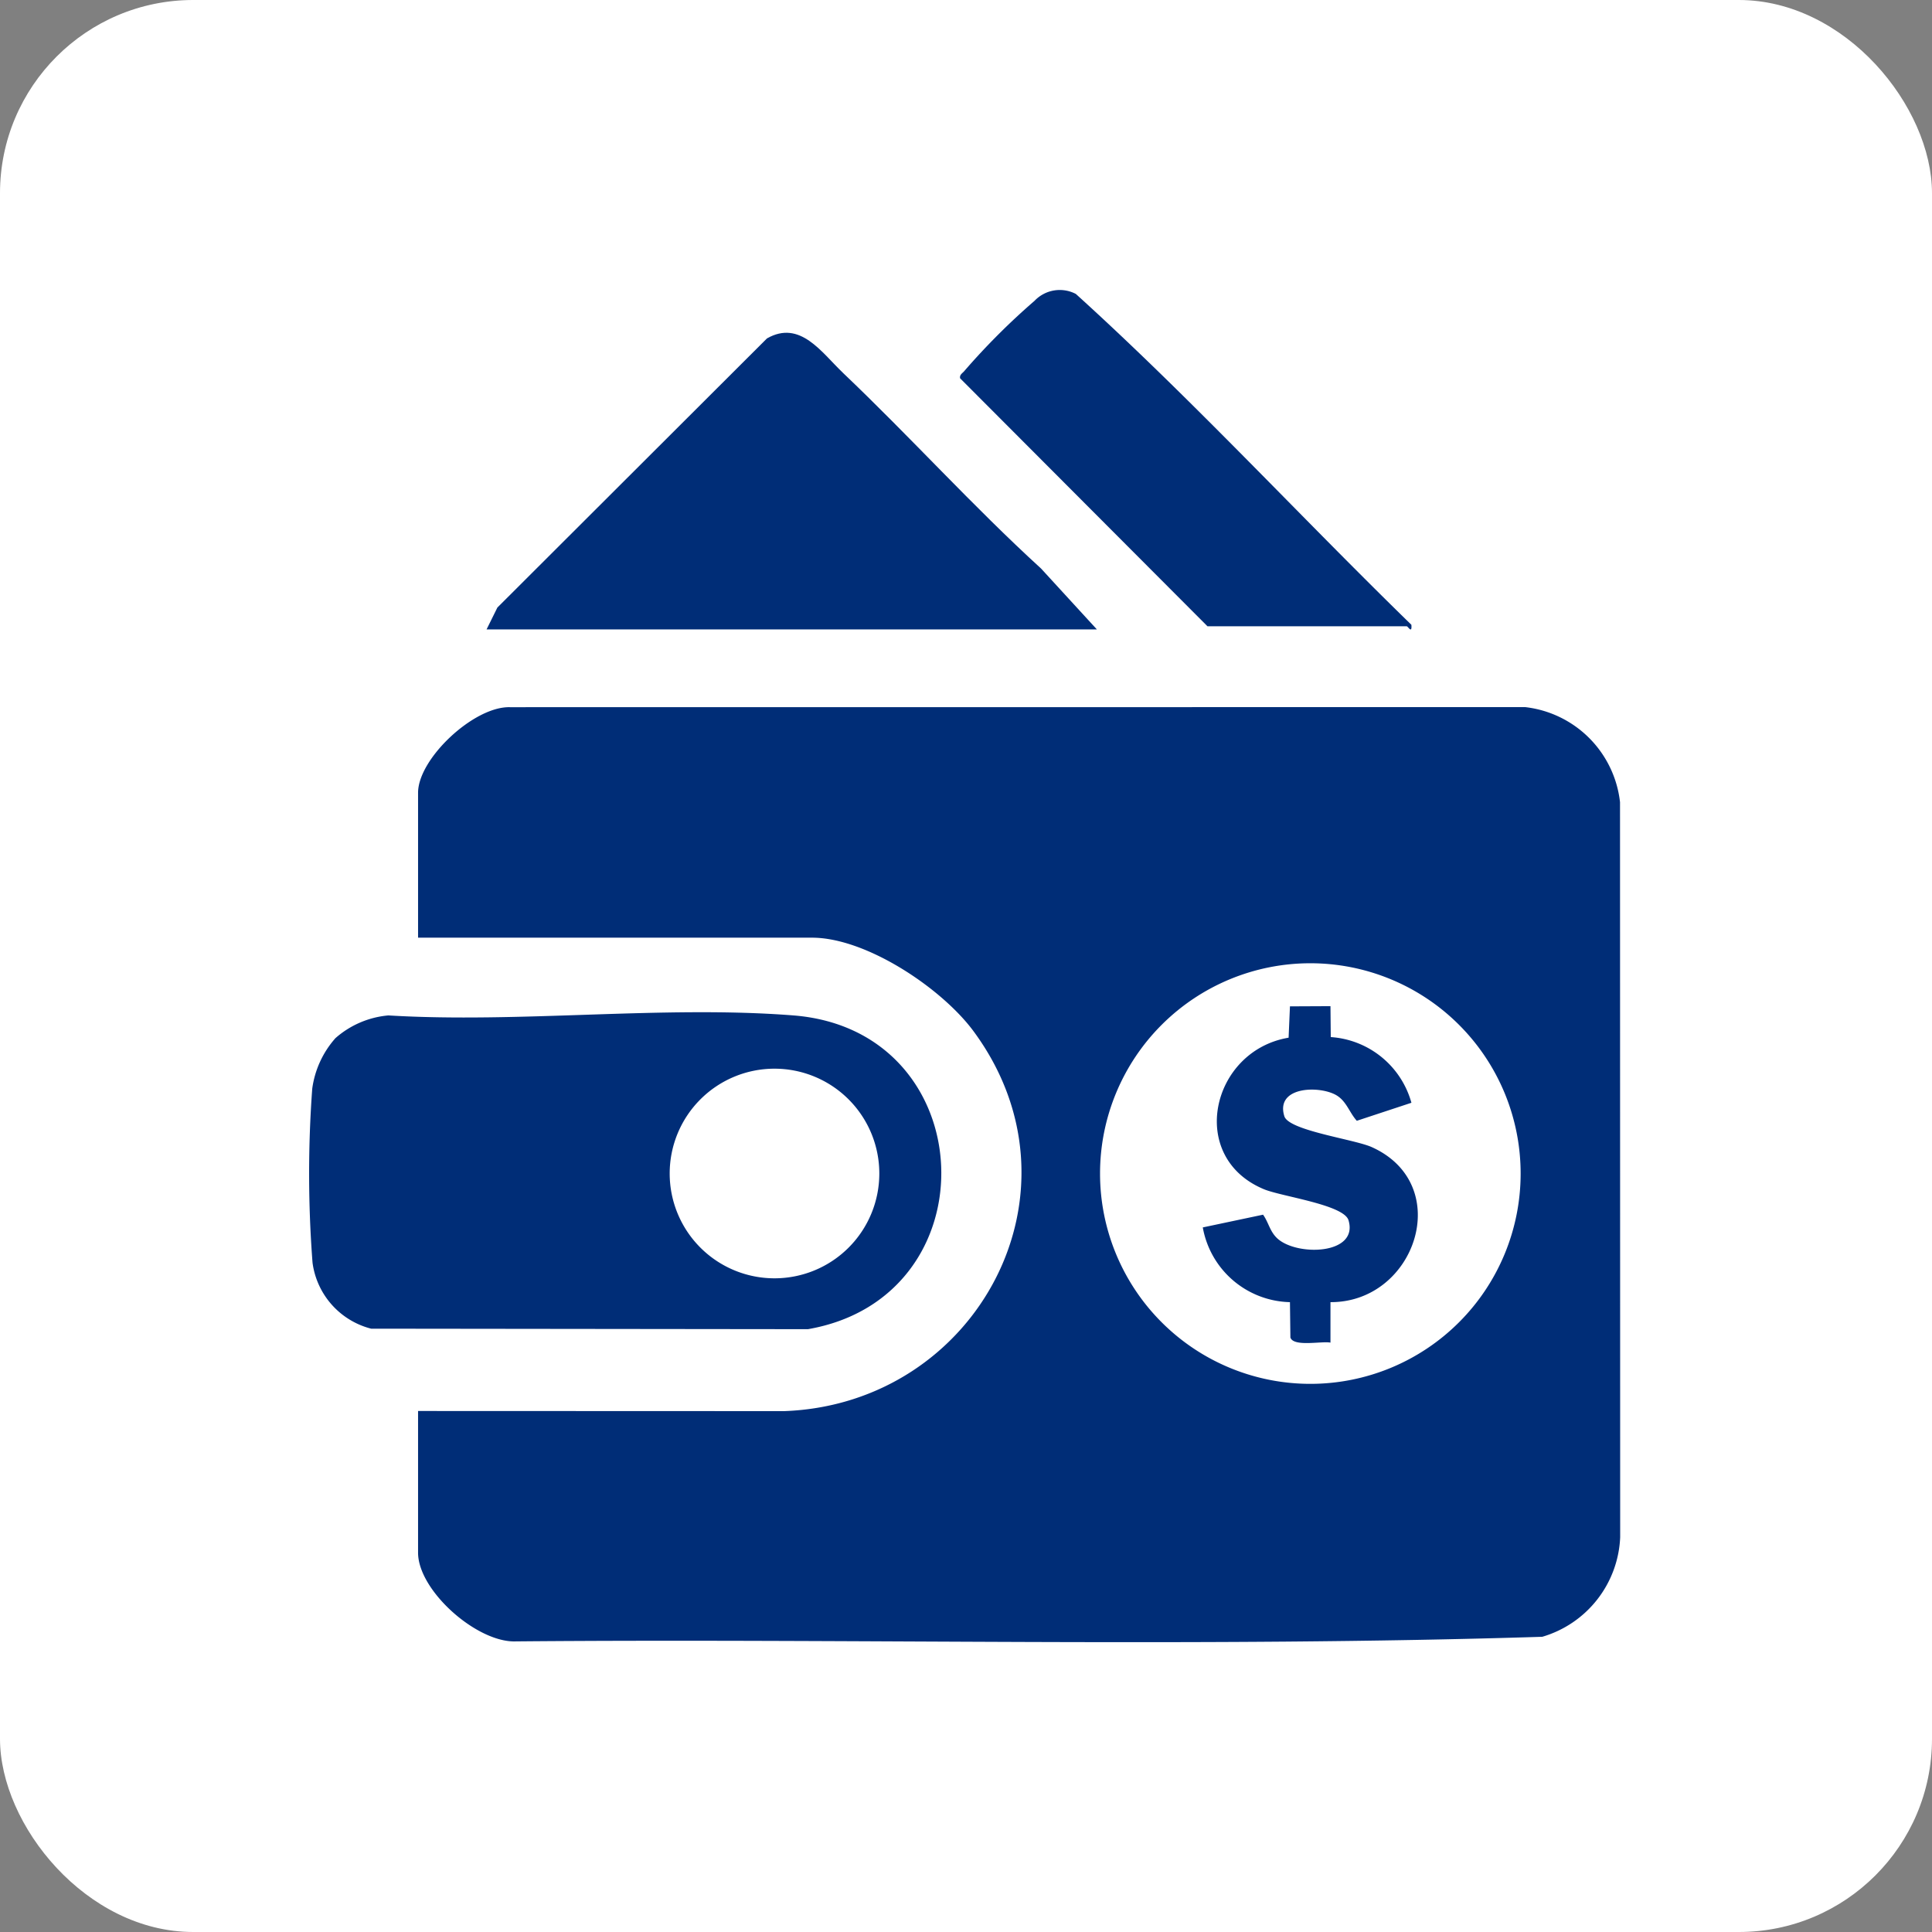
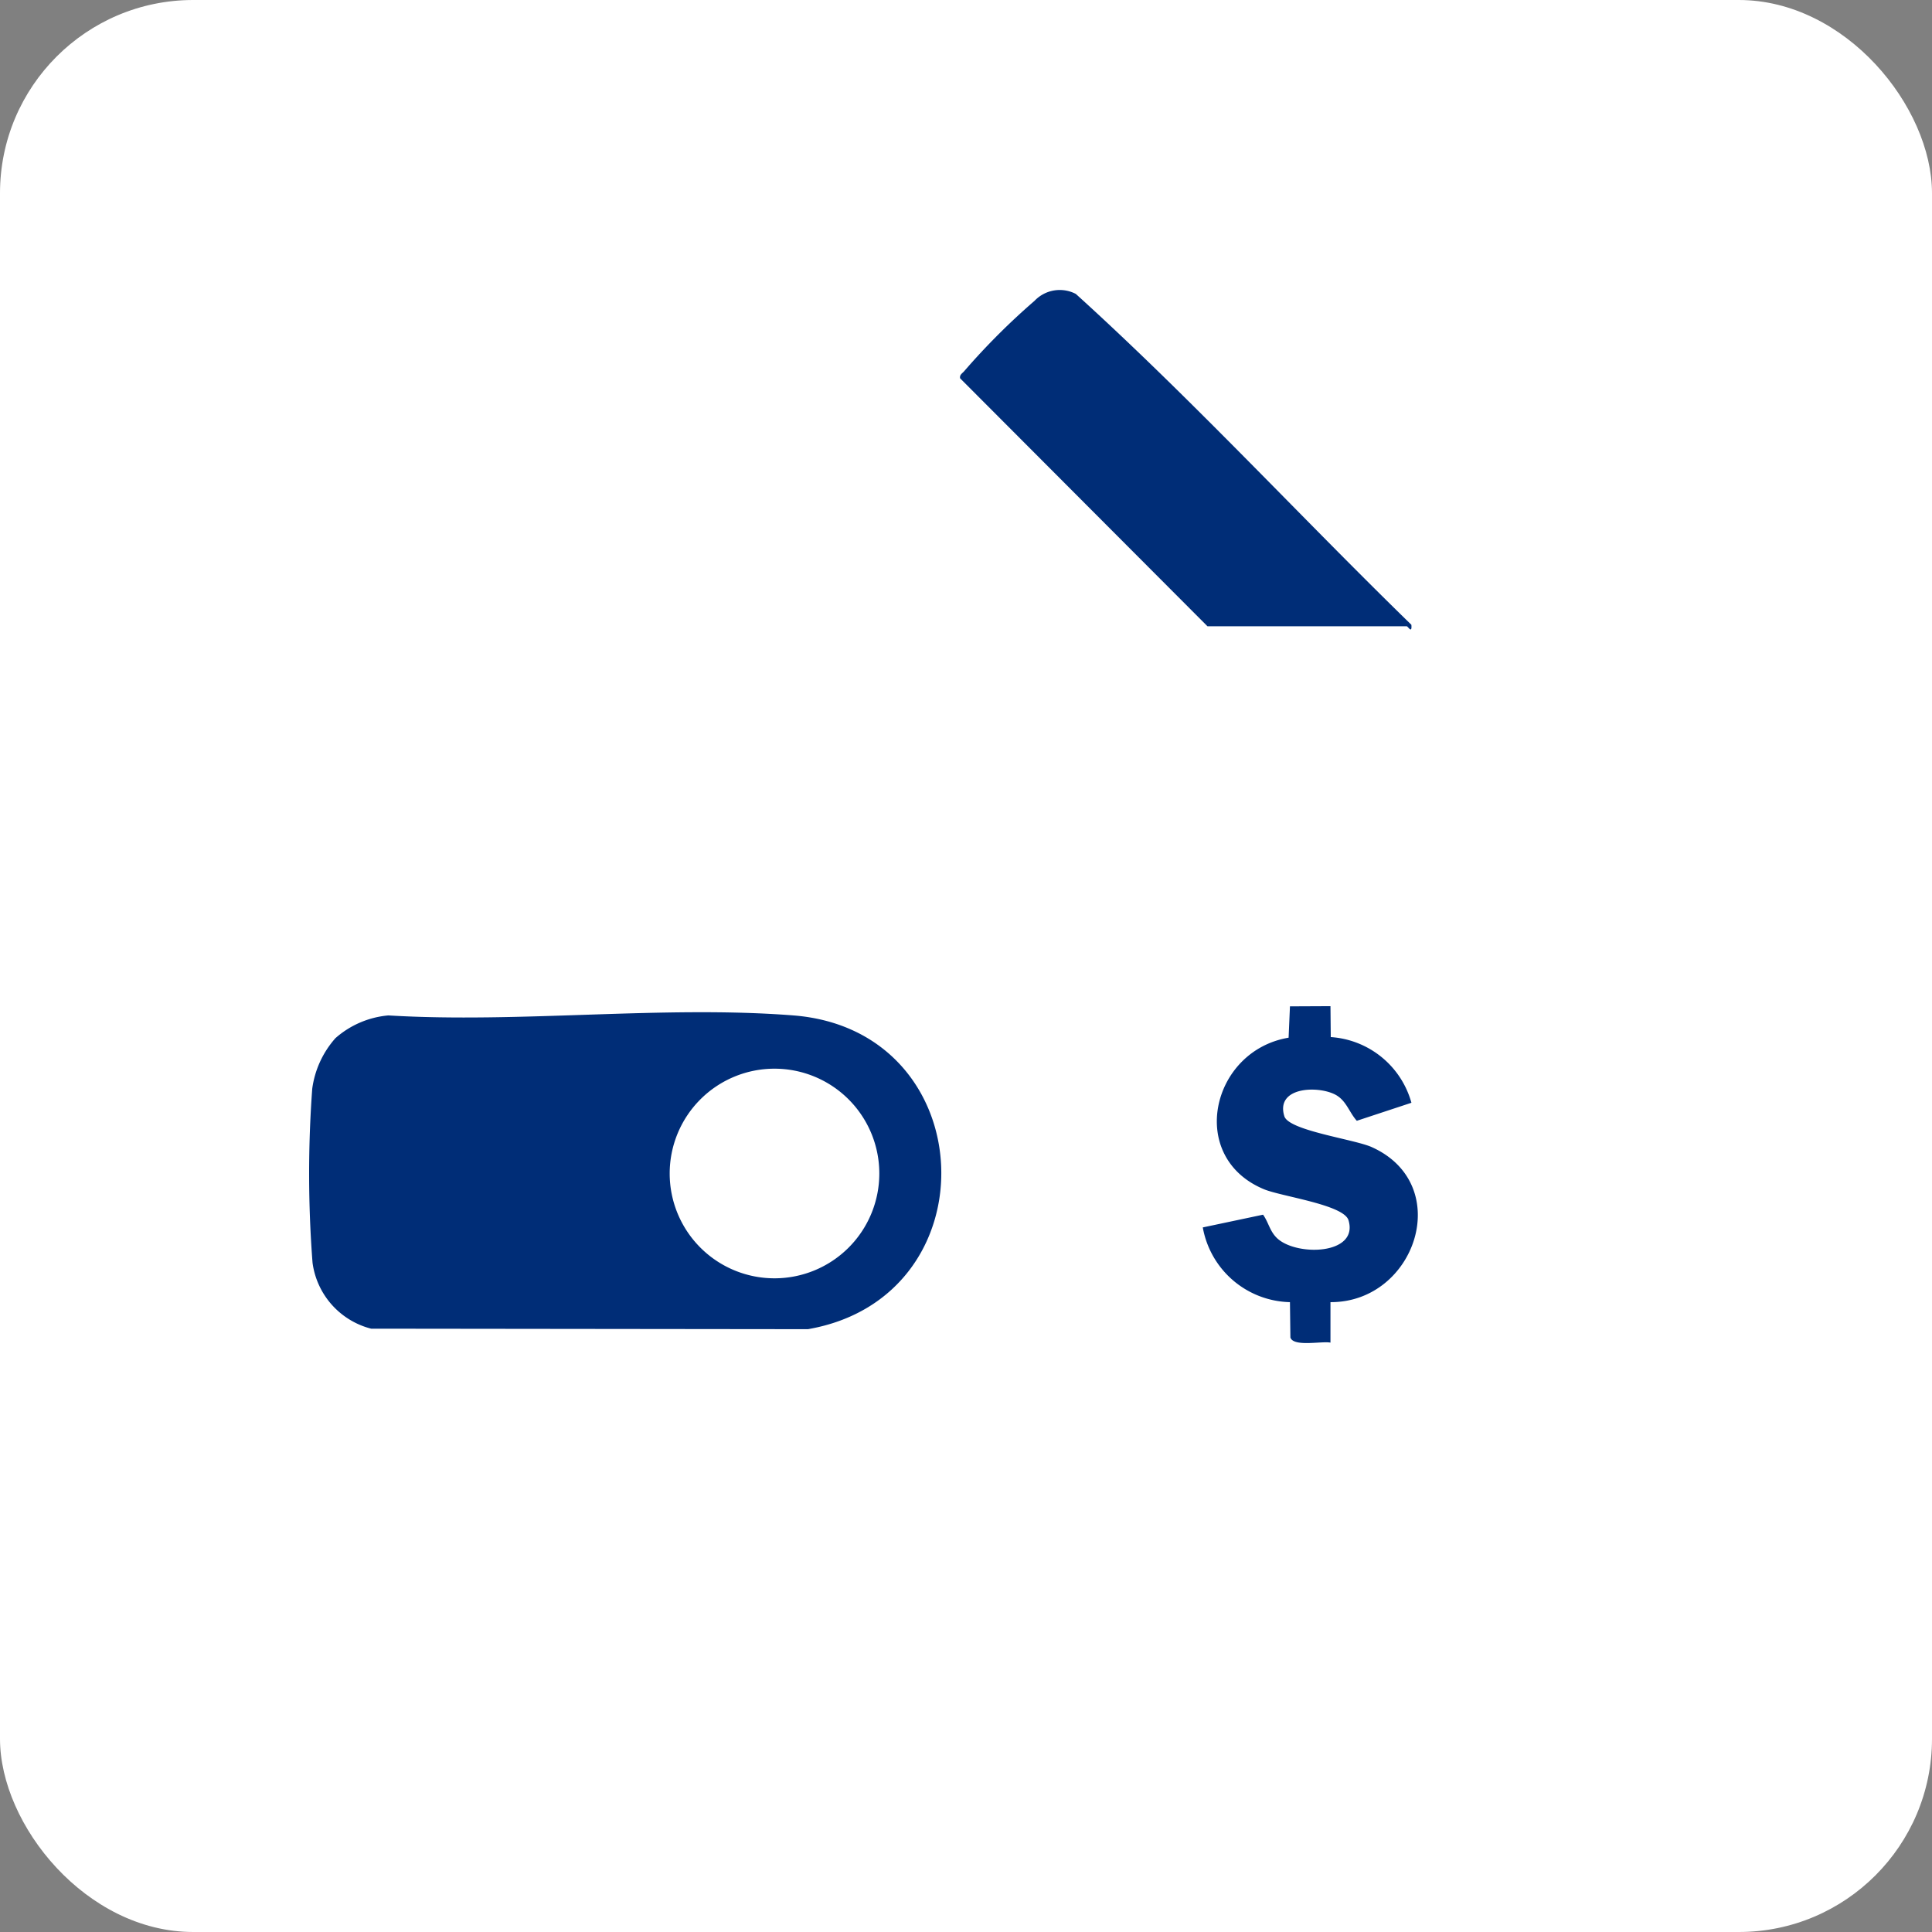
<svg xmlns="http://www.w3.org/2000/svg" viewBox="0 0 100 100" height="100" width="100">
  <rect x="0" y="0" width="100" height="100" fill="#808080" stroke="none" />
  <defs>
    <clipPath id="clip-path">
      <rect fill="#002d77" height="70" width="67.86" data-name="Rectangle 12055" id="Rectangle_12055" />
    </clipPath>
  </defs>
  <g transform="translate(-1030 -891)" data-name="Group 25558" id="Group_25558">
    <rect fill="#fff" transform="translate(1030 891)" rx="10" height="100" width="100" data-name="Rectangle 12000" id="Rectangle_12000" />
    <g transform="translate(1046 906)" data-name="Group 25568" id="Group_25568">
      <g clip-path="url(#clip-path)" data-name="Group 25567" id="Group_25567">
-         <path fill="#002d77" d="M5.639,58.033l18.945.007c9.982-.361,15.927-11.36,9.811-19.657-1.635-2.219-5.546-4.849-8.367-4.849H5.639v-7.5c0-1.768,2.894-4.482,4.757-4.43L62.943,21.6a5.575,5.575,0,0,1,4.909,4.923l.008,38.044a5.616,5.616,0,0,1-4.033,5.153c-17.65.554-35.416.084-53.109.238-2.015.09-5.079-2.622-5.079-4.592Zm57.069-12.29A10.885,10.885,0,1,0,51.823,56.628,10.885,10.885,0,0,0,62.708,45.743" data-name="Path 82476" id="Path_82476" />
-         <path fill="#002d77" d="M27.626,4.294c3.488,3.316,6.706,6.889,10.26,10.134l2.888,3.15H9.185l.559-1.131L23.7,2.515c1.714-.973,2.817.723,3.928,1.779" data-name="Path 82477" id="Path_82477" />
        <path fill="#002d77" d="M46.5,17.417,33.695,4.581c-.038-.195.132-.265.225-.385A35.687,35.687,0,0,1,37.548.57,1.8,1.8,0,0,1,39.685.214c6.008,5.441,11.549,11.457,17.368,17.125.041.493-.175.078-.241.078Z" data-name="Path 82478" id="Path_82478" />
        <path fill="#002d77" d="M1.345,38.75A4.772,4.772,0,0,1,4.1,37.558c6.811.412,14.226-.528,20.965,0,9.8.768,10.344,14.577.755,16.24l-22.61-.026A4.079,4.079,0,0,1,.177,50.36a60.158,60.158,0,0,1-.016-9.006,4.934,4.934,0,0,1,1.184-2.6m28.168,6.987a5.425,5.425,0,1,0-5.424,5.424,5.424,5.424,0,0,0,5.424-5.424" data-name="Path 82479" id="Path_82479" />
        <path fill="#002d77" d="M52.865,37.079l.015,1.6a4.654,4.654,0,0,1,4.175,3.4l-2.827.933c-.413-.458-.547-1.082-1.159-1.377-.943-.454-3.049-.348-2.592,1.14.229.747,3.625,1.192,4.527,1.6,4.316,1.945,2.264,8.047-2.139,8.024v2.095c-.456-.089-1.91.234-2.074-.265l-.023-1.83a4.693,4.693,0,0,1-4.512-3.868l3.12-.659c.287.4.349.871.74,1.23,1.016.932,4.214.845,3.683-.941-.24-.805-3.436-1.224-4.361-1.6-4.021-1.654-2.749-7.18,1.26-7.85l.07-1.622Z" data-name="Path 82480" id="Path_82480" />
      </g>
    </g>
  </g>
</svg>